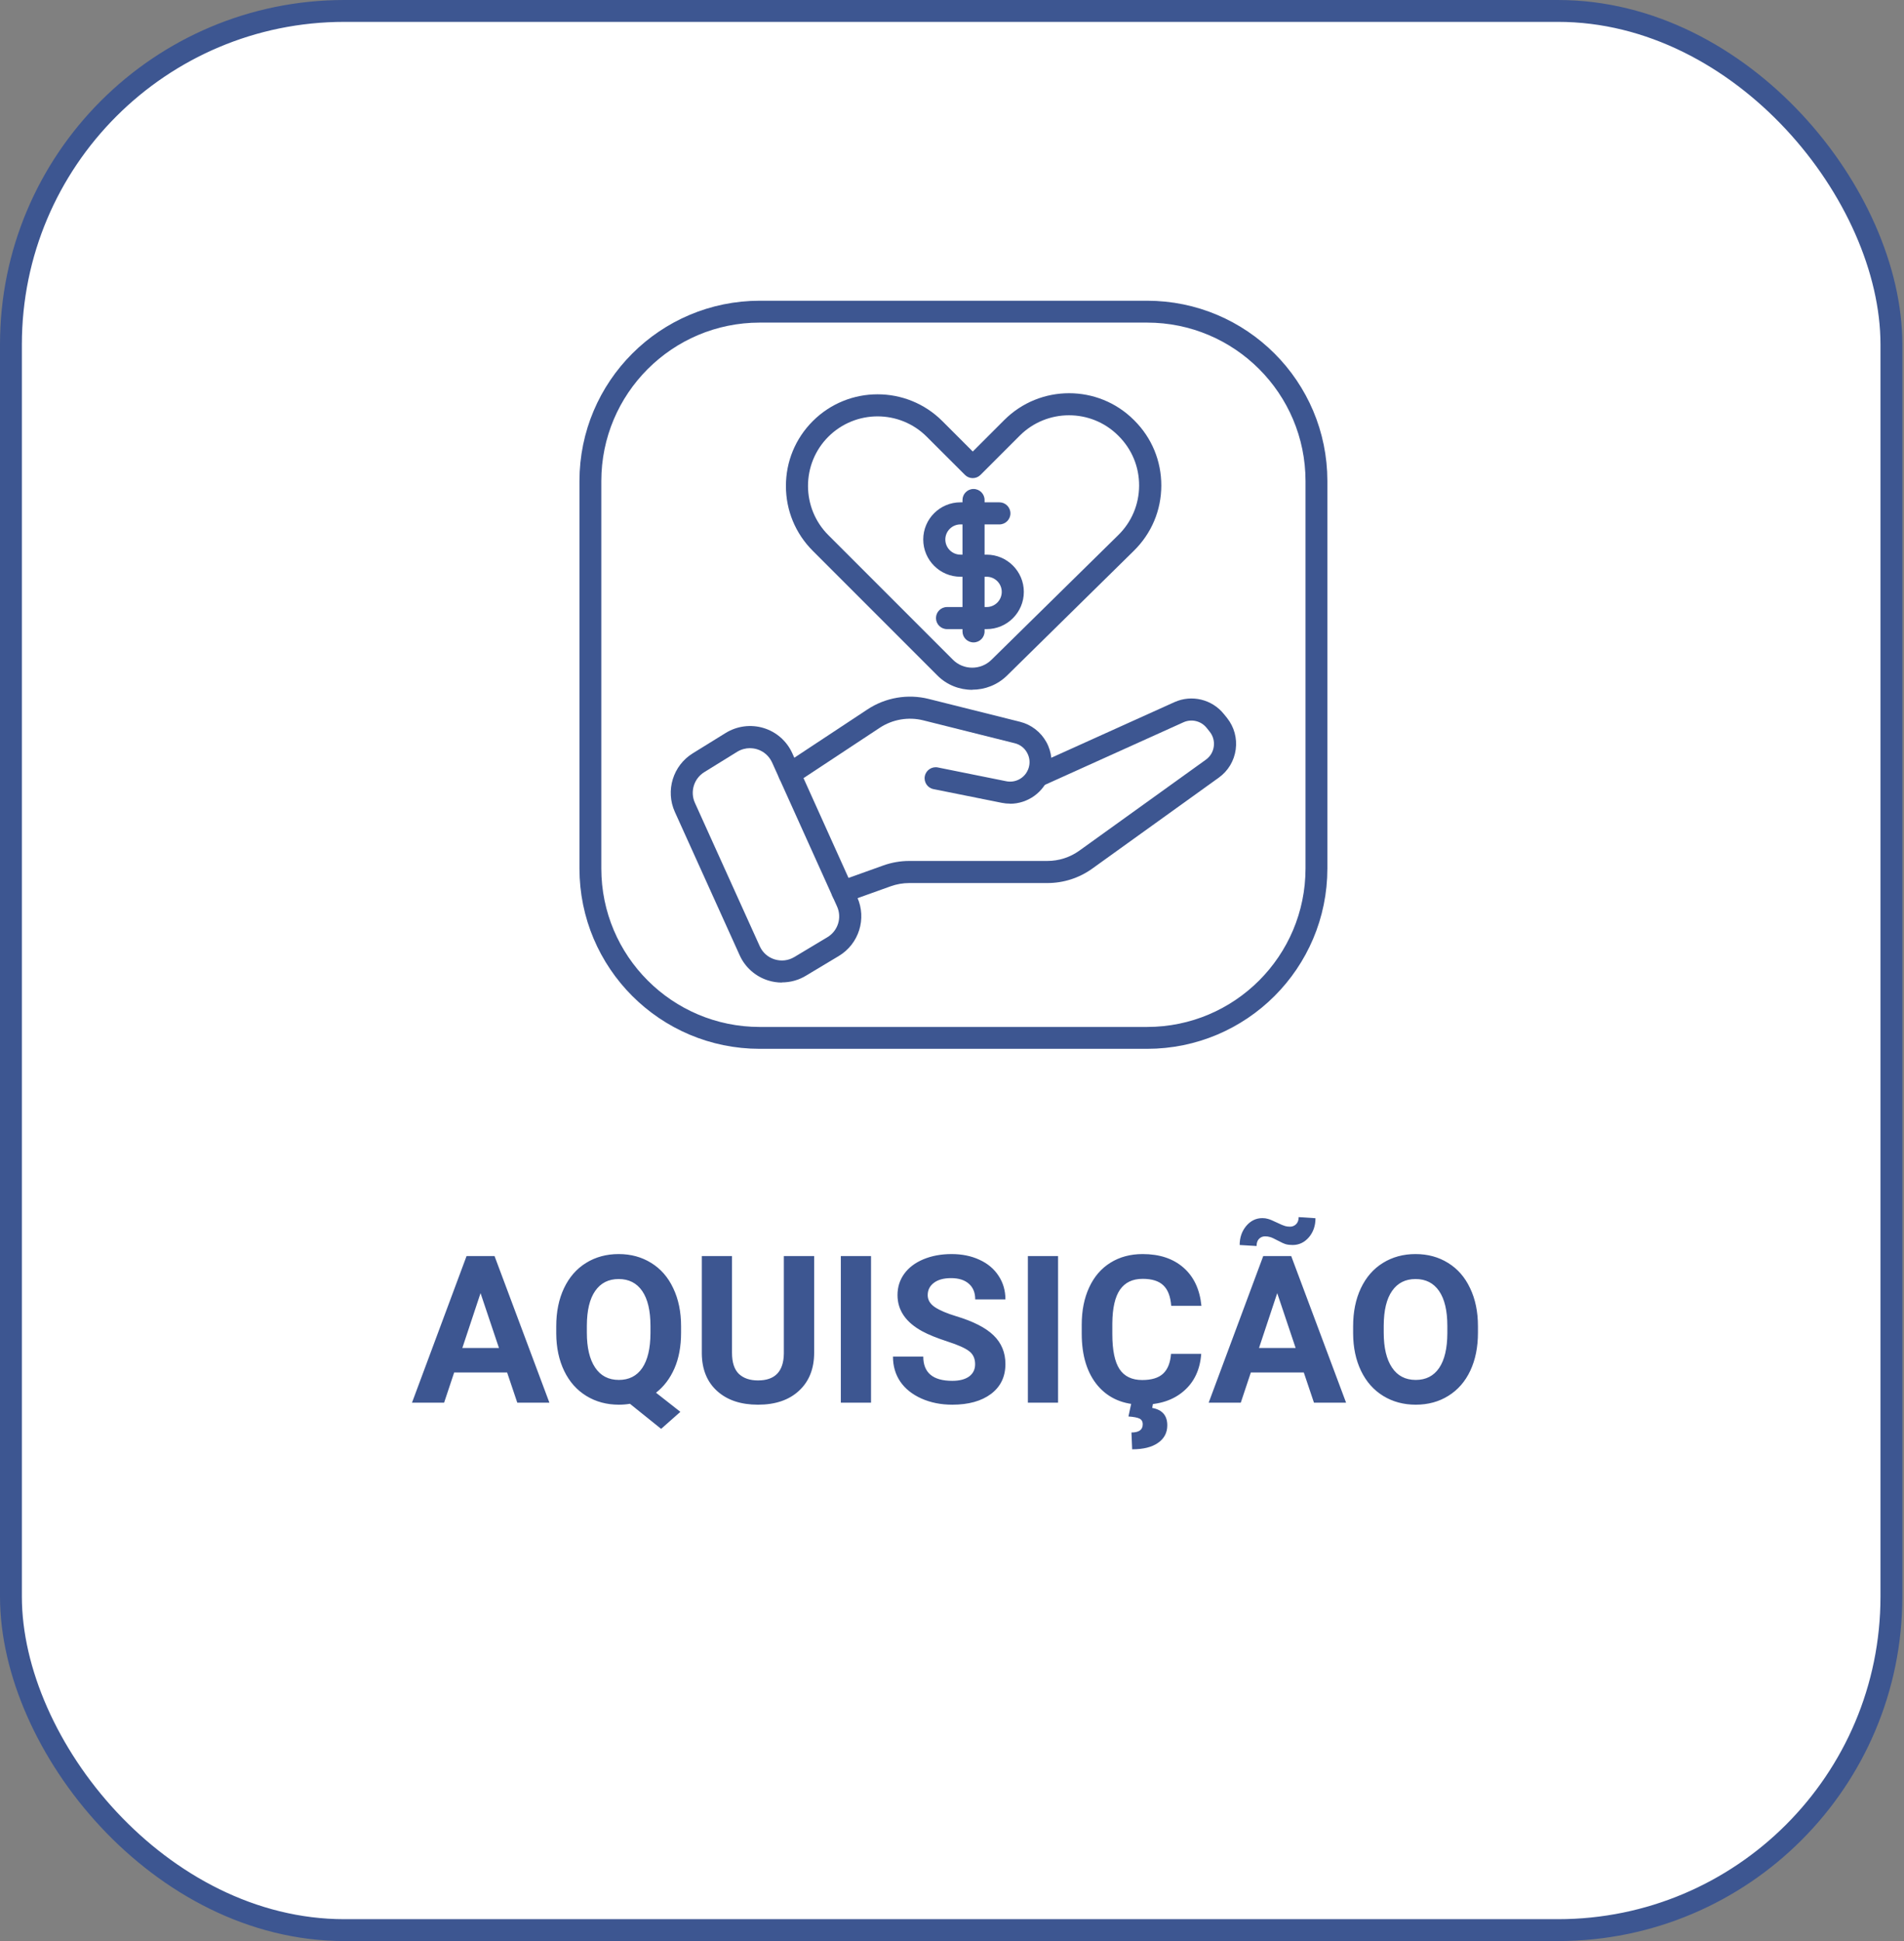
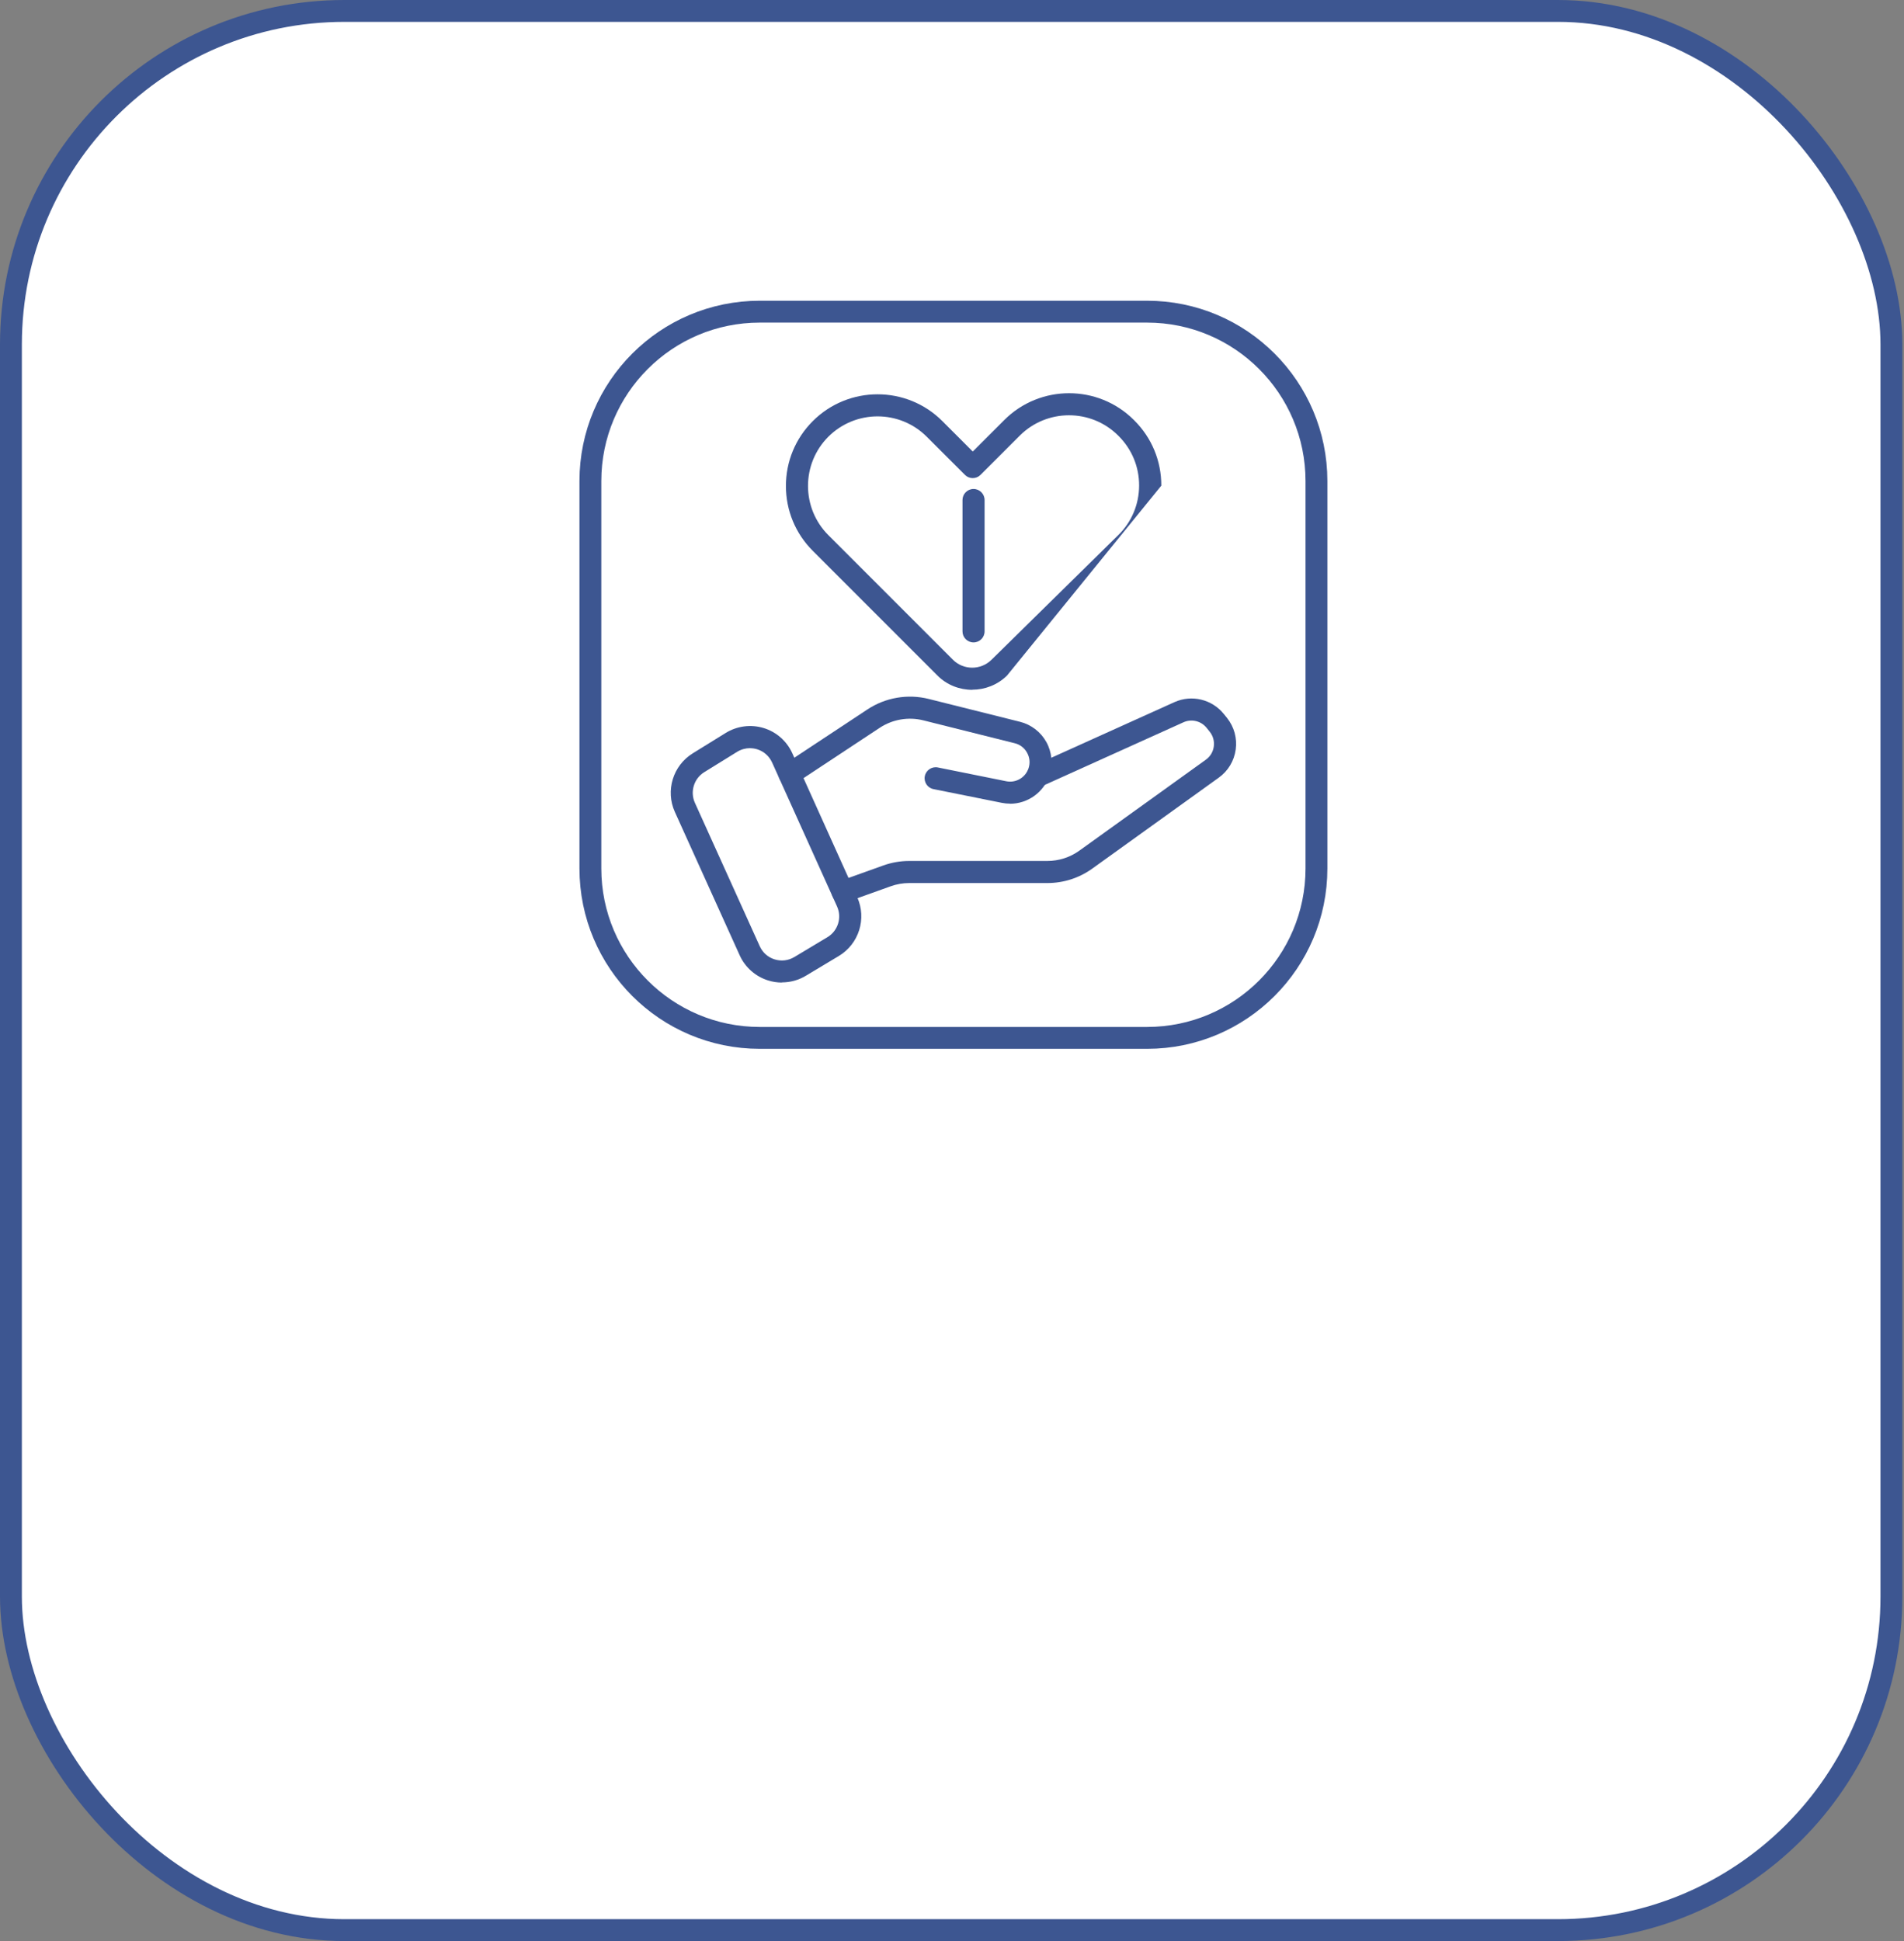
<svg xmlns="http://www.w3.org/2000/svg" width="468" height="477" viewBox="0 0 468 477" fill="none">
  <rect x="0" y="0" width="468" height="477" fill="#808080" stroke="none" />
  <rect x="2.687" y="2.687" width="462.22" height="471.625" rx="81.963" fill="white" stroke="#3D5691" stroke-width="5.375" />
  <path d="M281.941 76.589H186.756C163.759 76.589 145.116 95.231 145.116 118.229V213.414C145.116 236.411 163.759 255.054 186.756 255.054H281.941C304.938 255.054 323.581 236.411 323.581 213.414V118.229C323.581 95.231 304.938 76.589 281.941 76.589Z" fill="white" stroke="#3D5691" stroke-width="5.375" stroke-miterlimit="10" />
  <path d="M184.351 183.853C183.263 183.853 182.161 184.162 181.207 184.74L173.104 189.752C170.565 191.324 169.571 194.562 170.807 197.29L186.743 232.521C187.455 234.093 188.745 235.248 190.397 235.759C192.05 236.269 193.756 236.068 195.248 235.181L203.364 230.317C205.97 228.758 206.992 225.507 205.742 222.752L189.779 187.374C189.067 185.815 187.737 184.619 186.084 184.122C185.506 183.947 184.929 183.867 184.337 183.867L184.351 183.853ZM192.184 241.456C191.042 241.456 189.9 241.281 188.785 240.932C185.695 239.964 183.142 237.707 181.811 234.751L165.876 199.52C163.524 194.32 165.405 188.139 170.269 185.13L178.372 180.118C181.166 178.398 184.566 177.954 187.697 178.908C190.841 179.862 193.407 182.133 194.751 185.116L210.7 220.481C213.078 225.748 211.13 231.97 206.158 234.939L198.043 239.803C196.256 240.878 194.227 241.416 192.184 241.416" fill="#3D5691" />
  <path d="M248.269 197.491C247.597 197.491 246.925 197.424 246.24 197.29L229.444 193.917C227.966 193.622 227.026 192.184 227.321 190.719C227.617 189.255 229.055 188.301 230.519 188.596L247.328 191.982C249.72 192.466 252.072 191.082 252.824 188.771C253.241 187.495 253.106 186.137 252.448 184.968C251.803 183.786 250.728 182.966 249.424 182.644L226.972 177.027C223.29 176.1 219.367 176.772 216.209 178.868L195.557 192.506C194.308 193.34 192.628 192.99 191.795 191.741C190.975 190.491 191.311 188.811 192.561 187.978L213.213 174.34C217.633 171.411 223.129 170.47 228.275 171.76L250.728 177.377C253.469 178.062 255.82 179.876 257.191 182.348C258.561 184.821 258.844 187.777 257.97 190.464C256.573 194.737 252.609 197.505 248.269 197.518" fill="#3D5691" />
  <path d="M207.099 221.866C205.984 221.866 204.936 221.18 204.546 220.065C204.036 218.654 204.775 217.109 206.186 216.598L217.096 212.688C219.152 211.949 221.315 211.573 223.492 211.573H257.419C260.281 211.573 263.022 210.686 265.334 209.02L296.399 186.689C297.474 185.909 298.173 184.767 298.347 183.45C298.522 182.134 298.173 180.844 297.34 179.809L296.601 178.882C295.23 177.162 292.879 176.598 290.89 177.498L256.129 193.192C254.759 193.81 253.16 193.192 252.542 191.835C251.924 190.478 252.542 188.865 253.899 188.247L288.66 172.553C292.905 170.632 297.931 171.841 300.847 175.496L301.599 176.423C303.359 178.64 304.112 181.395 303.735 184.189C303.346 186.984 301.881 189.443 299.583 191.096L268.518 213.427C265.266 215.765 261.437 217.002 257.433 217.002H223.505C221.947 217.002 220.401 217.27 218.937 217.794L208.026 221.704C207.717 221.812 207.422 221.866 207.113 221.866" fill="#3D5691" />
-   <path d="M215.698 102.32C211.318 102.32 206.938 103.999 203.606 107.318C196.941 113.983 196.941 124.84 203.606 131.504L234.214 162.113C236.807 164.72 241.067 164.733 243.687 162.153L274.887 131.477C278.165 128.253 279.979 123.939 279.993 119.331C280.006 114.722 278.219 110.409 274.967 107.157L274.833 107.023C268.169 100.385 257.325 100.398 250.661 107.05L241.013 116.697C239.952 117.759 238.232 117.759 237.184 116.697L227.791 107.318C224.459 103.986 220.079 102.32 215.698 102.32ZM238.971 169.516C235.853 169.516 232.736 168.347 230.385 165.969L199.776 135.36C195.517 131.101 193.179 125.444 193.179 119.425C193.179 113.405 195.517 107.748 199.776 103.489C208.564 94.701 222.86 94.701 231.634 103.489L239.105 110.96L246.845 103.22C255.619 94.446 269.902 94.433 278.689 103.193L278.824 103.328C283.11 107.6 285.461 113.284 285.448 119.344C285.435 125.417 283.029 131.088 278.716 135.334L247.516 166.023C245.152 168.334 242.075 169.489 238.984 169.489" fill="#3D5691" />
-   <path d="M242.505 154.602H232.777C231.272 154.602 230.062 153.379 230.062 151.888C230.062 150.396 231.272 149.174 232.777 149.174H242.505C244.561 149.174 246.227 147.507 246.227 145.452C246.227 143.396 244.561 141.73 242.505 141.73H236.082C231.03 141.73 226.932 137.631 226.932 132.579C226.932 127.527 231.03 123.442 236.082 123.442H245.649C247.14 123.442 248.363 124.652 248.363 126.157C248.363 127.661 247.14 128.871 245.649 128.871H236.082C234.026 128.871 232.36 130.537 232.36 132.579C232.36 134.622 234.026 136.301 236.082 136.301H242.505C247.557 136.301 251.655 140.413 251.655 145.452C251.655 150.49 247.557 154.602 242.505 154.602Z" fill="#3D5691" />
+   <path d="M215.698 102.32C211.318 102.32 206.938 103.999 203.606 107.318C196.941 113.983 196.941 124.84 203.606 131.504L234.214 162.113C236.807 164.72 241.067 164.733 243.687 162.153L274.887 131.477C278.165 128.253 279.979 123.939 279.993 119.331C280.006 114.722 278.219 110.409 274.967 107.157L274.833 107.023C268.169 100.385 257.325 100.398 250.661 107.05L241.013 116.697C239.952 117.759 238.232 117.759 237.184 116.697L227.791 107.318C224.459 103.986 220.079 102.32 215.698 102.32ZM238.971 169.516C235.853 169.516 232.736 168.347 230.385 165.969L199.776 135.36C195.517 131.101 193.179 125.444 193.179 119.425C193.179 113.405 195.517 107.748 199.776 103.489C208.564 94.701 222.86 94.701 231.634 103.489L239.105 110.96L246.845 103.22C255.619 94.446 269.902 94.433 278.689 103.193L278.824 103.328C283.11 107.6 285.461 113.284 285.448 119.344L247.516 166.023C245.152 168.334 242.075 169.489 238.984 169.489" fill="#3D5691" />
  <path d="M239.294 157.867C237.789 157.867 236.579 156.657 236.579 155.153V122.878C236.579 121.386 237.789 120.164 239.294 120.164C240.798 120.164 242.008 121.386 242.008 122.878V155.153C242.008 156.657 240.798 157.867 239.294 157.867Z" fill="#3D5691" />
-   <path d="M124.649 337.275H111.634L109.16 344.698H101.267L114.678 308.672H121.557L135.042 344.698H127.149L124.649 337.275ZM113.638 331.263H122.645L118.117 317.777L113.638 331.263ZM167.407 327.502C167.407 330.867 166.862 333.795 165.774 336.286C164.685 338.76 163.176 340.748 161.246 342.249L167.234 346.95L162.507 351.132L154.837 344.971C153.963 345.119 153.055 345.193 152.115 345.193C149.129 345.193 146.465 344.476 144.123 343.041C141.78 341.606 139.966 339.56 138.679 336.904C137.393 334.232 136.741 331.164 136.724 327.7V325.918C136.724 322.371 137.36 319.254 138.63 316.565C139.916 313.859 141.723 311.789 144.049 310.354C146.391 308.902 149.063 308.177 152.066 308.177C155.068 308.177 157.732 308.902 160.058 310.354C162.4 311.789 164.207 313.859 165.477 316.565C166.763 319.254 167.407 322.363 167.407 325.893V327.502ZM159.885 325.868C159.885 322.091 159.208 319.221 157.856 317.258C156.503 315.295 154.573 314.313 152.066 314.313C149.575 314.313 147.653 315.286 146.3 317.233C144.948 319.163 144.263 322 144.247 325.745V327.502C144.247 331.18 144.923 334.034 146.276 336.063C147.628 338.092 149.575 339.106 152.115 339.106C154.606 339.106 156.519 338.133 157.856 336.187C159.192 334.224 159.868 331.37 159.885 327.625V325.868ZM200.118 308.672V332.401C200.118 336.343 198.881 339.461 196.406 341.754C193.949 344.047 190.583 345.193 186.311 345.193C182.105 345.193 178.764 344.08 176.29 341.853C173.815 339.626 172.553 336.566 172.504 332.673V308.672H179.927V332.45C179.927 334.809 180.488 336.533 181.61 337.622C182.748 338.694 184.315 339.23 186.311 339.23C190.484 339.23 192.604 337.036 192.67 332.648V308.672H200.118ZM214.098 344.698H206.675V308.672H214.098V344.698ZM239.683 335.246C239.683 333.844 239.188 332.772 238.199 332.03C237.209 331.271 235.427 330.479 232.854 329.654C230.281 328.813 228.243 327.988 226.742 327.18C222.651 324.969 220.606 321.992 220.606 318.247C220.606 316.301 221.15 314.569 222.239 313.051C223.344 311.517 224.92 310.321 226.965 309.463C229.027 308.606 231.336 308.177 233.893 308.177C236.467 308.177 238.76 308.647 240.772 309.587C242.785 310.511 244.343 311.822 245.449 313.521C246.57 315.22 247.131 317.15 247.131 319.311H239.708C239.708 317.662 239.188 316.383 238.149 315.476C237.11 314.552 235.65 314.09 233.77 314.09C231.955 314.09 230.545 314.478 229.538 315.253C228.532 316.012 228.029 317.018 228.029 318.272C228.029 319.443 228.615 320.425 229.786 321.217C230.973 322.008 232.714 322.751 235.007 323.444C239.23 324.714 242.306 326.289 244.236 328.17C246.166 330.05 247.131 332.393 247.131 335.197C247.131 338.315 245.952 340.764 243.593 342.546C241.234 344.311 238.058 345.193 234.066 345.193C231.295 345.193 228.771 344.69 226.495 343.684C224.218 342.661 222.478 341.267 221.274 339.502C220.086 337.737 219.492 335.692 219.492 333.366H226.94C226.94 337.341 229.316 339.329 234.066 339.329C235.832 339.329 237.209 338.974 238.199 338.265C239.188 337.539 239.683 336.533 239.683 335.246ZM260.072 344.698H252.649V308.672H260.072V344.698ZM295.258 332.698C294.977 336.574 293.542 339.626 290.952 341.853C288.379 344.08 284.981 345.193 280.758 345.193C276.139 345.193 272.502 343.643 269.846 340.542C267.207 337.424 265.887 333.151 265.887 327.724V325.522C265.887 322.058 266.497 319.006 267.718 316.367C268.939 313.728 270.679 311.707 272.939 310.305C275.215 308.886 277.855 308.177 280.857 308.177C285.014 308.177 288.363 309.29 290.903 311.517C293.443 313.744 294.911 316.87 295.307 320.895H287.884C287.703 318.569 287.051 316.886 285.929 315.847C284.824 314.792 283.133 314.264 280.857 314.264C278.383 314.264 276.527 315.154 275.29 316.936C274.069 318.701 273.442 321.448 273.409 325.176V327.897C273.409 331.79 273.995 334.636 275.166 336.434C276.354 338.232 278.218 339.131 280.758 339.131C283.051 339.131 284.758 338.612 285.88 337.572C287.018 336.517 287.67 334.892 287.835 332.698H295.258ZM283.48 344.55L283.208 345.985C285.682 346.431 286.919 347.857 286.919 350.266C286.919 352.08 286.16 353.516 284.643 354.571C283.142 355.627 281.022 356.155 278.284 356.155L278.11 352.023C279.958 352.023 280.882 351.355 280.882 350.018C280.882 349.326 280.601 348.847 280.04 348.583C279.496 348.336 278.605 348.171 277.368 348.088L278.135 344.55H283.48ZM320.472 337.275H307.456L304.982 344.698H297.089L310.5 308.672H317.379L330.864 344.698H322.971L320.472 337.275ZM309.461 331.263H318.467L313.939 317.777L309.461 331.263ZM323.342 299.368C323.342 301.232 322.798 302.799 321.709 304.069C320.62 305.323 319.292 305.95 317.725 305.95C317.098 305.95 316.537 305.884 316.043 305.752C315.564 305.603 314.896 305.298 314.038 304.836C313.181 304.374 312.562 304.094 312.183 303.995C311.803 303.88 311.391 303.822 310.945 303.822C310.368 303.822 309.873 304.028 309.461 304.44C309.065 304.853 308.867 305.438 308.867 306.197L304.71 305.95C304.71 304.119 305.246 302.56 306.318 301.273C307.407 299.986 308.735 299.343 310.302 299.343C310.797 299.343 311.259 299.409 311.688 299.541C312.133 299.657 312.851 299.953 313.84 300.432C314.83 300.91 315.515 301.199 315.894 301.298C316.274 301.397 316.669 301.446 317.082 301.446C317.659 301.446 318.154 301.248 318.566 300.853C318.995 300.44 319.21 299.855 319.21 299.096L323.342 299.368ZM363.278 327.502C363.278 331.048 362.652 334.158 361.398 336.83C360.144 339.502 358.346 341.564 356.004 343.016C353.678 344.468 351.006 345.193 347.987 345.193C345.001 345.193 342.337 344.476 339.995 343.041C337.652 341.606 335.838 339.56 334.551 336.904C333.264 334.232 332.613 331.164 332.596 327.7V325.918C332.596 322.371 333.231 319.254 334.501 316.565C335.788 313.859 337.594 311.789 339.92 310.354C342.263 308.902 344.935 308.177 347.937 308.177C350.94 308.177 353.604 308.902 355.93 310.354C358.272 311.789 360.078 313.859 361.348 316.565C362.635 319.254 363.278 322.363 363.278 325.893V327.502ZM355.756 325.868C355.756 322.091 355.08 319.221 353.727 317.258C352.375 315.295 350.445 314.313 347.937 314.313C345.446 314.313 343.525 315.286 342.172 317.233C340.819 319.163 340.135 322 340.118 325.745V327.502C340.118 331.18 340.795 334.034 342.147 336.063C343.5 338.092 345.446 339.106 347.987 339.106C350.478 339.106 352.391 338.133 353.727 336.187C355.064 334.224 355.74 331.37 355.756 327.625V325.868Z" fill="#3D5691" />
</svg>